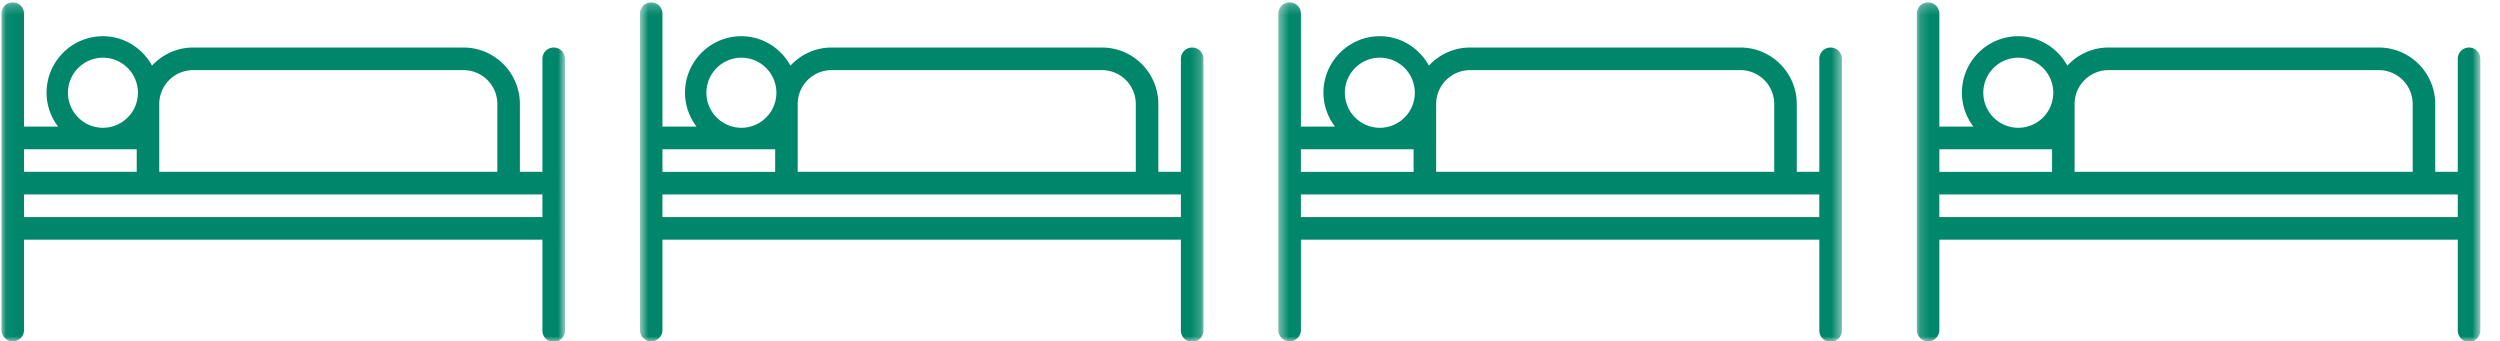
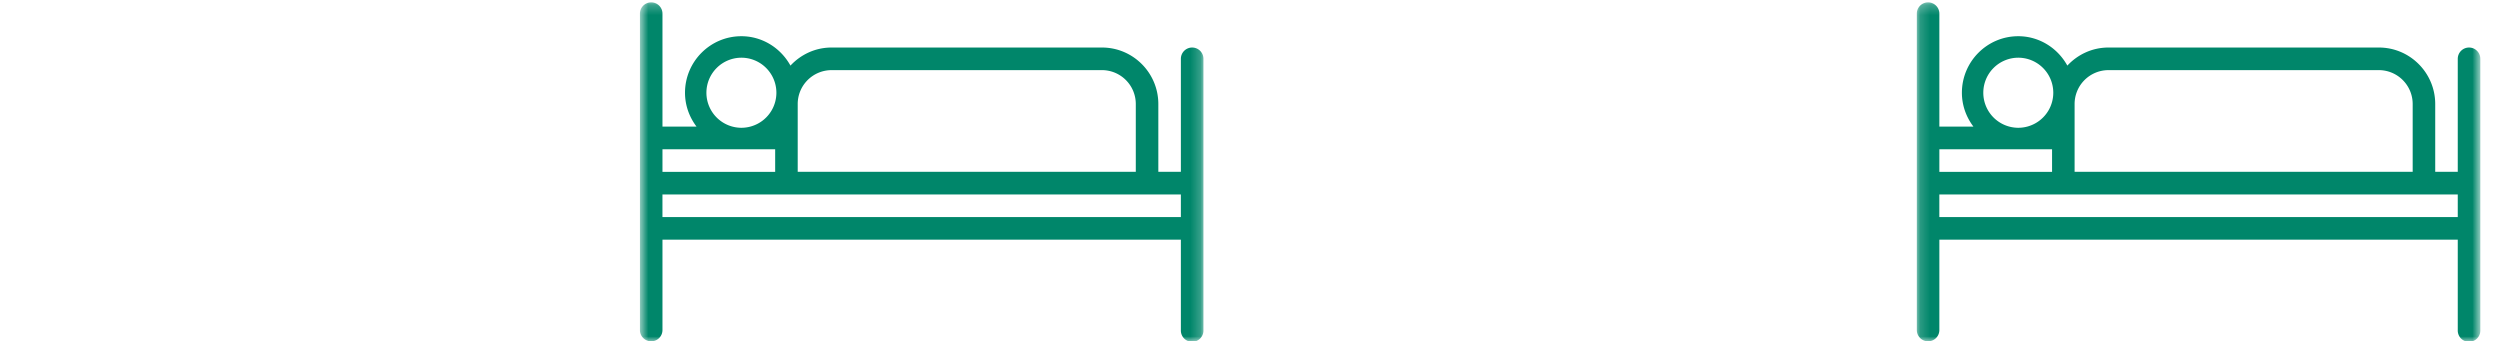
<svg xmlns="http://www.w3.org/2000/svg" xmlns:xlink="http://www.w3.org/1999/xlink" width="249" height="34" viewBox="0 0 249 34">
  <defs>
    <path id="a" d="M.667.231h56.126V34H.667z" />
-     <path id="c" d="M.417.231h56.126V34H.417z" />
    <path id="e" d="M.167.231h56.126V34H.167z" />
-     <path id="g" d="M.046.231H56.17V34H.046z" />
  </defs>
  <g fill="none" fill-rule="evenodd">
    <g transform="translate(63.07)">
      <mask id="b" fill="#fff">
        <use xlink:href="#a" />
      </mask>
      <path d="M55.669 4.734c-.62 0-1.124.502-1.124 1.126v11.254H52.3v-6.753c0-3.102-2.516-5.627-5.611-5.627h-26.94c-1.616 0-3.064.699-4.089 1.8-.959-1.735-2.78-2.927-4.892-2.927-3.095 0-5.611 2.525-5.611 5.63 0 1.272.438 2.433 1.15 3.375H2.912V1.358a1.122 1.122 0 1 0-2.245 0v31.515a1.122 1.122 0 1 0 2.245 0v-9.005h51.633v9.005a1.125 1.125 0 1 0 2.248 0V5.86c0-.624-.504-1.126-1.124-1.126zm-35.92 2.25h26.94a3.375 3.375 0 0 1 3.366 3.377v6.753H16.382v-6.753a3.375 3.375 0 0 1 3.367-3.376zM7.289 9.237a3.49 3.49 0 0 1 3.48-3.49 3.49 3.49 0 0 1 0 6.98 3.49 3.49 0 0 1-3.48-3.49zm-4.377 7.878h11.225v-2.25H2.912v2.25zm-.002 4.503h51.635v-2.251H2.91v2.251z" fill="#00866A" mask="url(#b)" />
    </g>
    <g transform="translate(126.909)">
      <mask id="d" fill="#fff">
        <use xlink:href="#c" />
      </mask>
-       <path d="M55.419 4.734c-.62 0-1.124.502-1.124 1.126v11.254H52.05v-6.753c0-3.102-2.516-5.627-5.611-5.627h-26.94c-1.616 0-3.064.699-4.089 1.8-.959-1.735-2.78-2.927-4.892-2.927-3.095 0-5.611 2.525-5.611 5.63 0 1.272.438 2.433 1.15 3.375H2.662V1.358a1.122 1.122 0 1 0-2.245 0v31.515a1.122 1.122 0 1 0 2.245 0v-9.005h51.633v9.005a1.125 1.125 0 1 0 2.248 0V5.86c0-.624-.504-1.126-1.124-1.126zm-35.92 2.25h26.94a3.375 3.375 0 0 1 3.366 3.377v6.753H16.132v-6.753a3.375 3.375 0 0 1 3.366-3.376zM7.038 9.237a3.49 3.49 0 0 1 3.48-3.49 3.49 3.49 0 0 1 0 6.98 3.49 3.49 0 0 1-3.48-3.49zm-4.377 7.878h11.225v-2.25H2.662v2.25zm-.003 4.503h51.636v-2.251H2.66v2.251z" fill="#00866A" mask="url(#d)" />
    </g>
    <g transform="translate(190.748)">
      <mask id="f" fill="#fff">
        <use xlink:href="#e" />
      </mask>
      <path d="M55.169 4.734c-.62 0-1.124.502-1.124 1.126v11.254H51.8v-6.753c0-3.102-2.516-5.627-5.611-5.627h-26.94c-1.616 0-3.064.699-4.089 1.8-.959-1.735-2.78-2.927-4.892-2.927-3.095 0-5.611 2.525-5.611 5.63 0 1.272.438 2.433 1.15 3.375H2.412V1.358a1.122 1.122 0 1 0-2.245 0v31.515a1.122 1.122 0 1 0 2.245 0v-9.005h51.633v9.005a1.125 1.125 0 1 0 2.248 0V5.86c0-.624-.504-1.126-1.124-1.126zm-35.92 2.25h26.94a3.375 3.375 0 0 1 3.366 3.377v6.753H15.882v-6.753a3.375 3.375 0 0 1 3.367-3.376zM6.789 9.237a3.49 3.49 0 0 1 3.48-3.49 3.49 3.49 0 0 1 0 6.98 3.49 3.49 0 0 1-3.48-3.49zm-4.377 7.878h11.225v-2.25H2.412v2.25zm-.002 4.503h51.635v-2.251H2.41v2.251z" fill="#00866A" mask="url(#f)" />
    </g>
    <g transform="translate(.102)">
      <mask id="h" fill="#fff">
        <use xlink:href="#g" />
      </mask>
      <path d="M55.048 4.734c-.62 0-1.124.502-1.124 1.126v11.254h-2.245v-6.753c0-3.102-2.516-5.627-5.612-5.627h-26.94c-1.615 0-3.064.699-4.088 1.8-.959-1.735-2.78-2.927-4.892-2.927-3.095 0-5.611 2.525-5.611 5.63 0 1.272.438 2.433 1.15 3.375H2.291V1.358a1.122 1.122 0 1 0-2.245 0v31.515a1.122 1.122 0 1 0 2.245 0v-9.005h51.633v9.005a1.125 1.125 0 1 0 2.247 0V5.86c0-.624-.503-1.126-1.123-1.126zm-35.92 2.25h26.94a3.375 3.375 0 0 1 3.366 3.377v6.753H15.76v-6.753a3.375 3.375 0 0 1 3.366-3.376zM6.666 9.237a3.49 3.49 0 0 1 3.48-3.49 3.49 3.49 0 0 1 0 6.98 3.49 3.49 0 0 1-3.48-3.49zM2.29 17.114h11.225v-2.25H2.29v2.25zm-.003 4.503h51.636v-2.251H2.288v2.251z" fill="#00866A" mask="url(#h)" />
    </g>
  </g>
</svg>